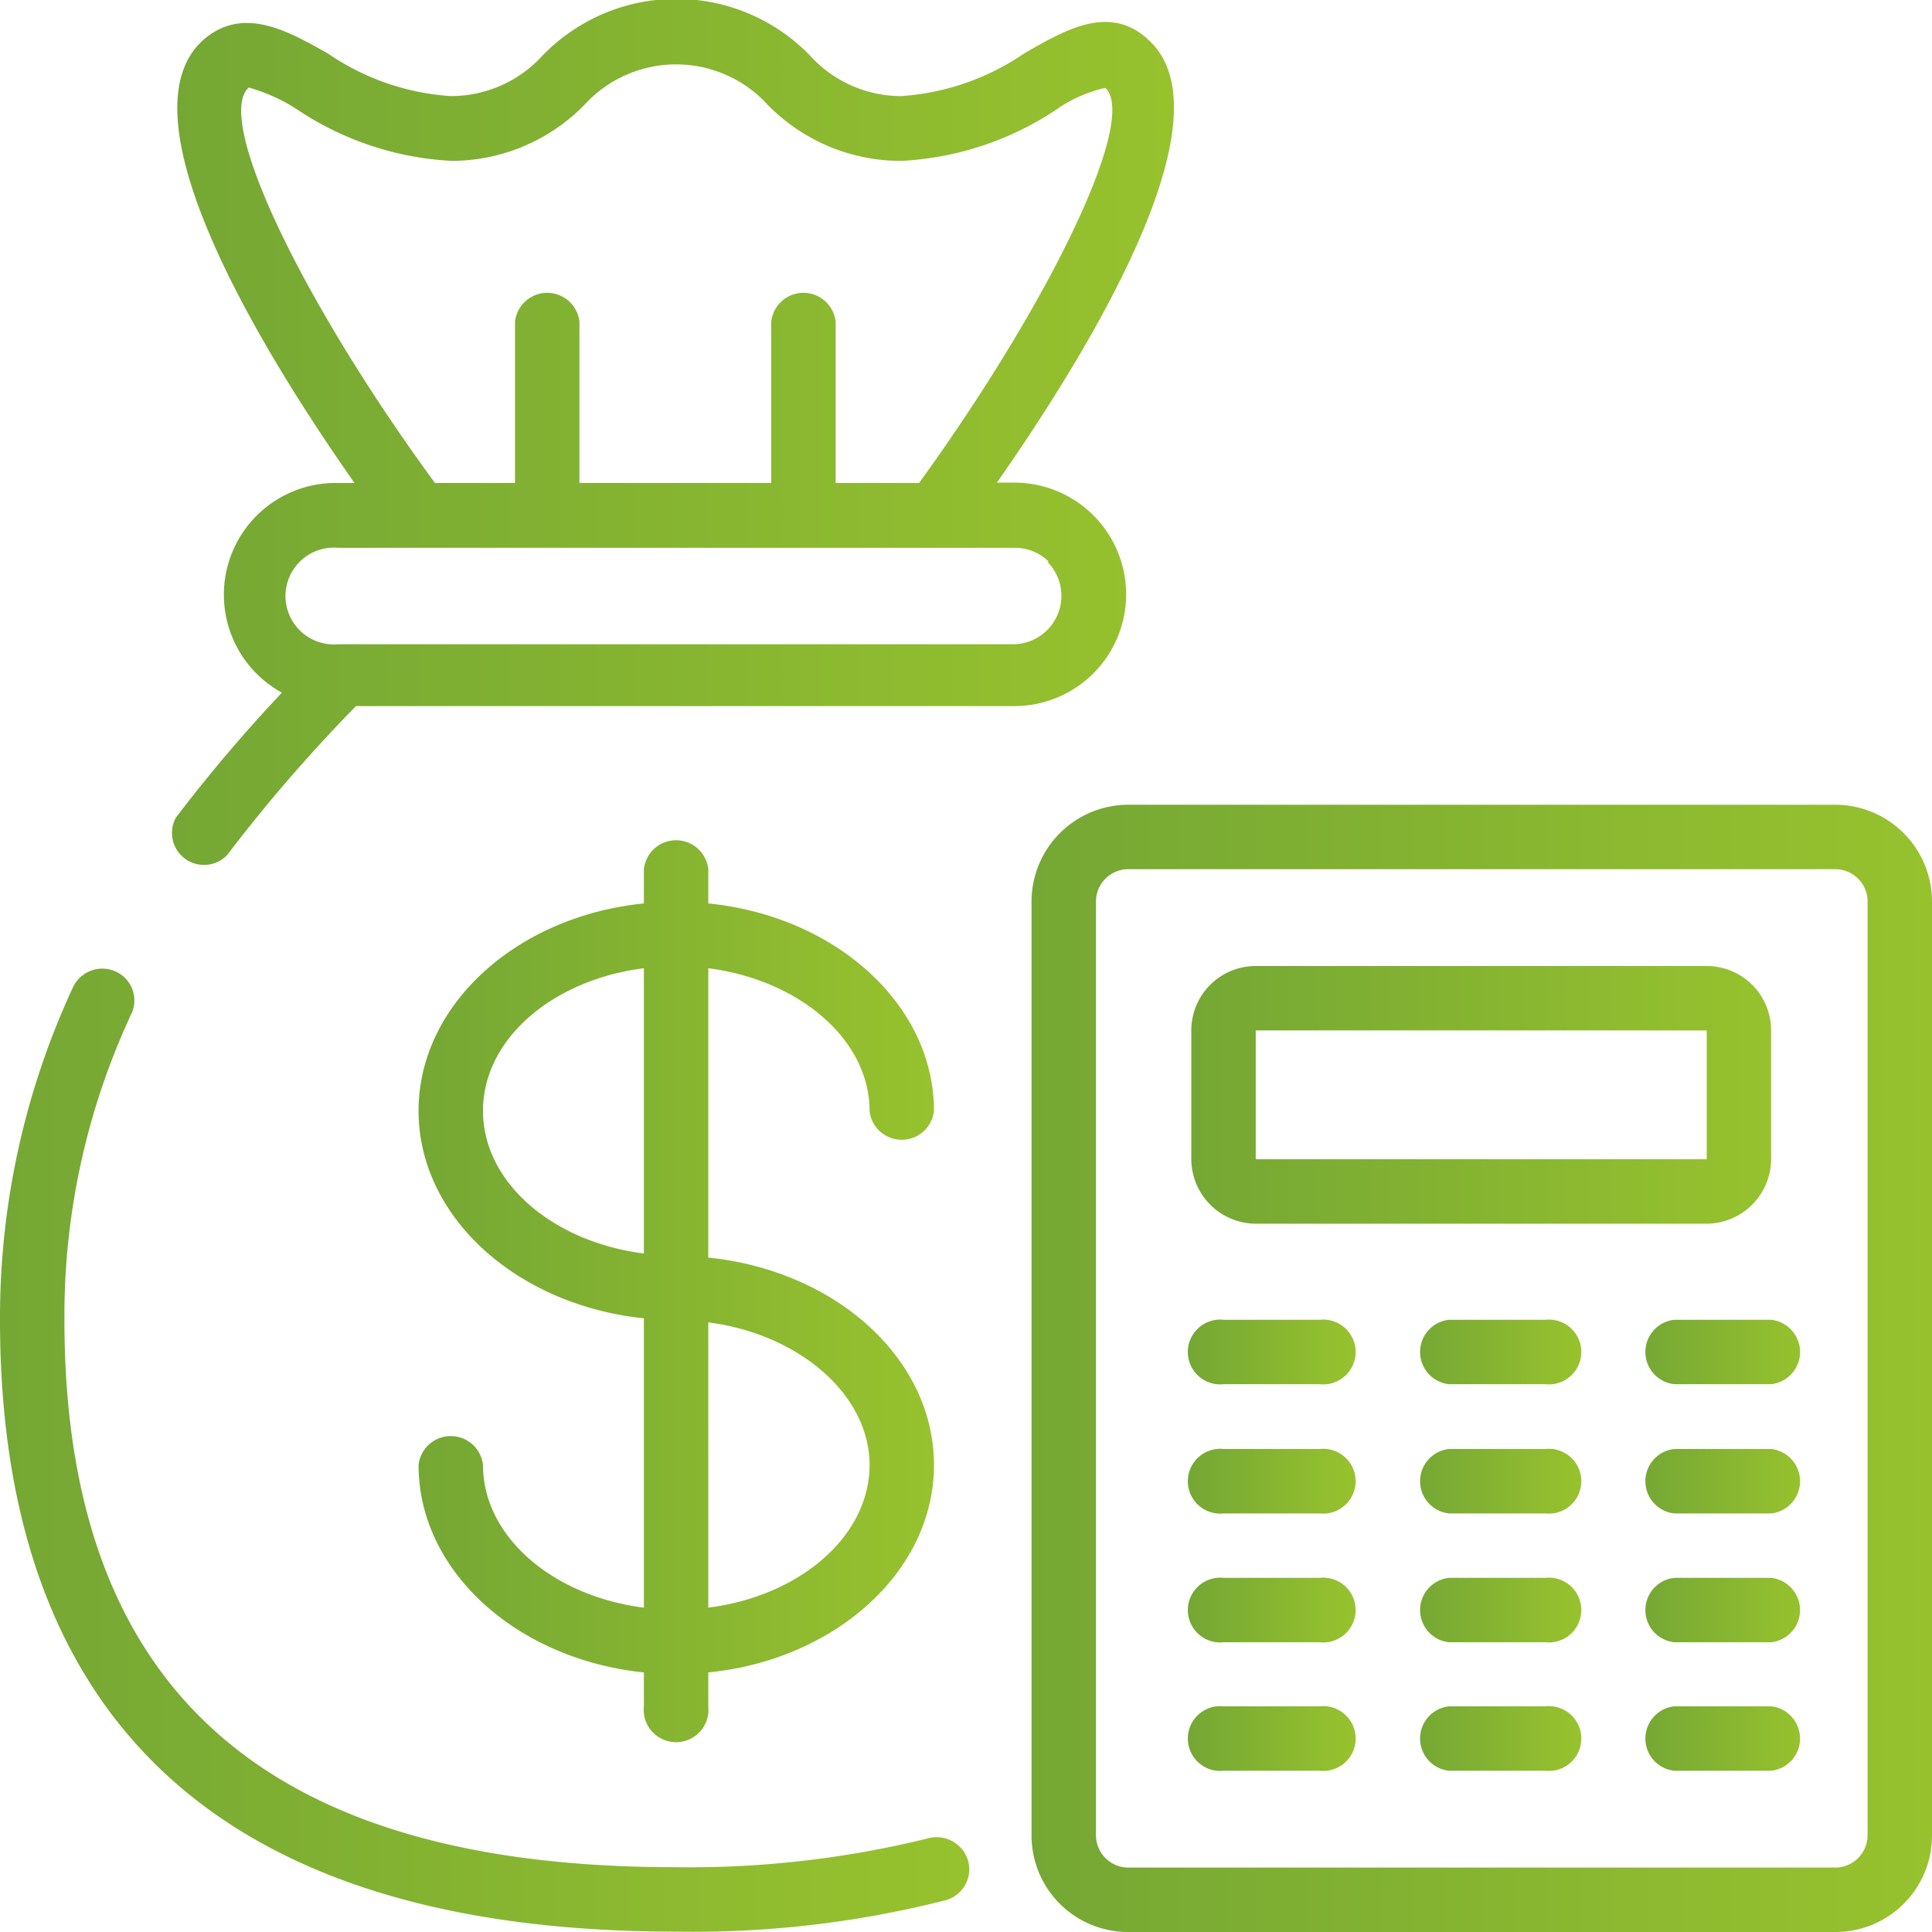
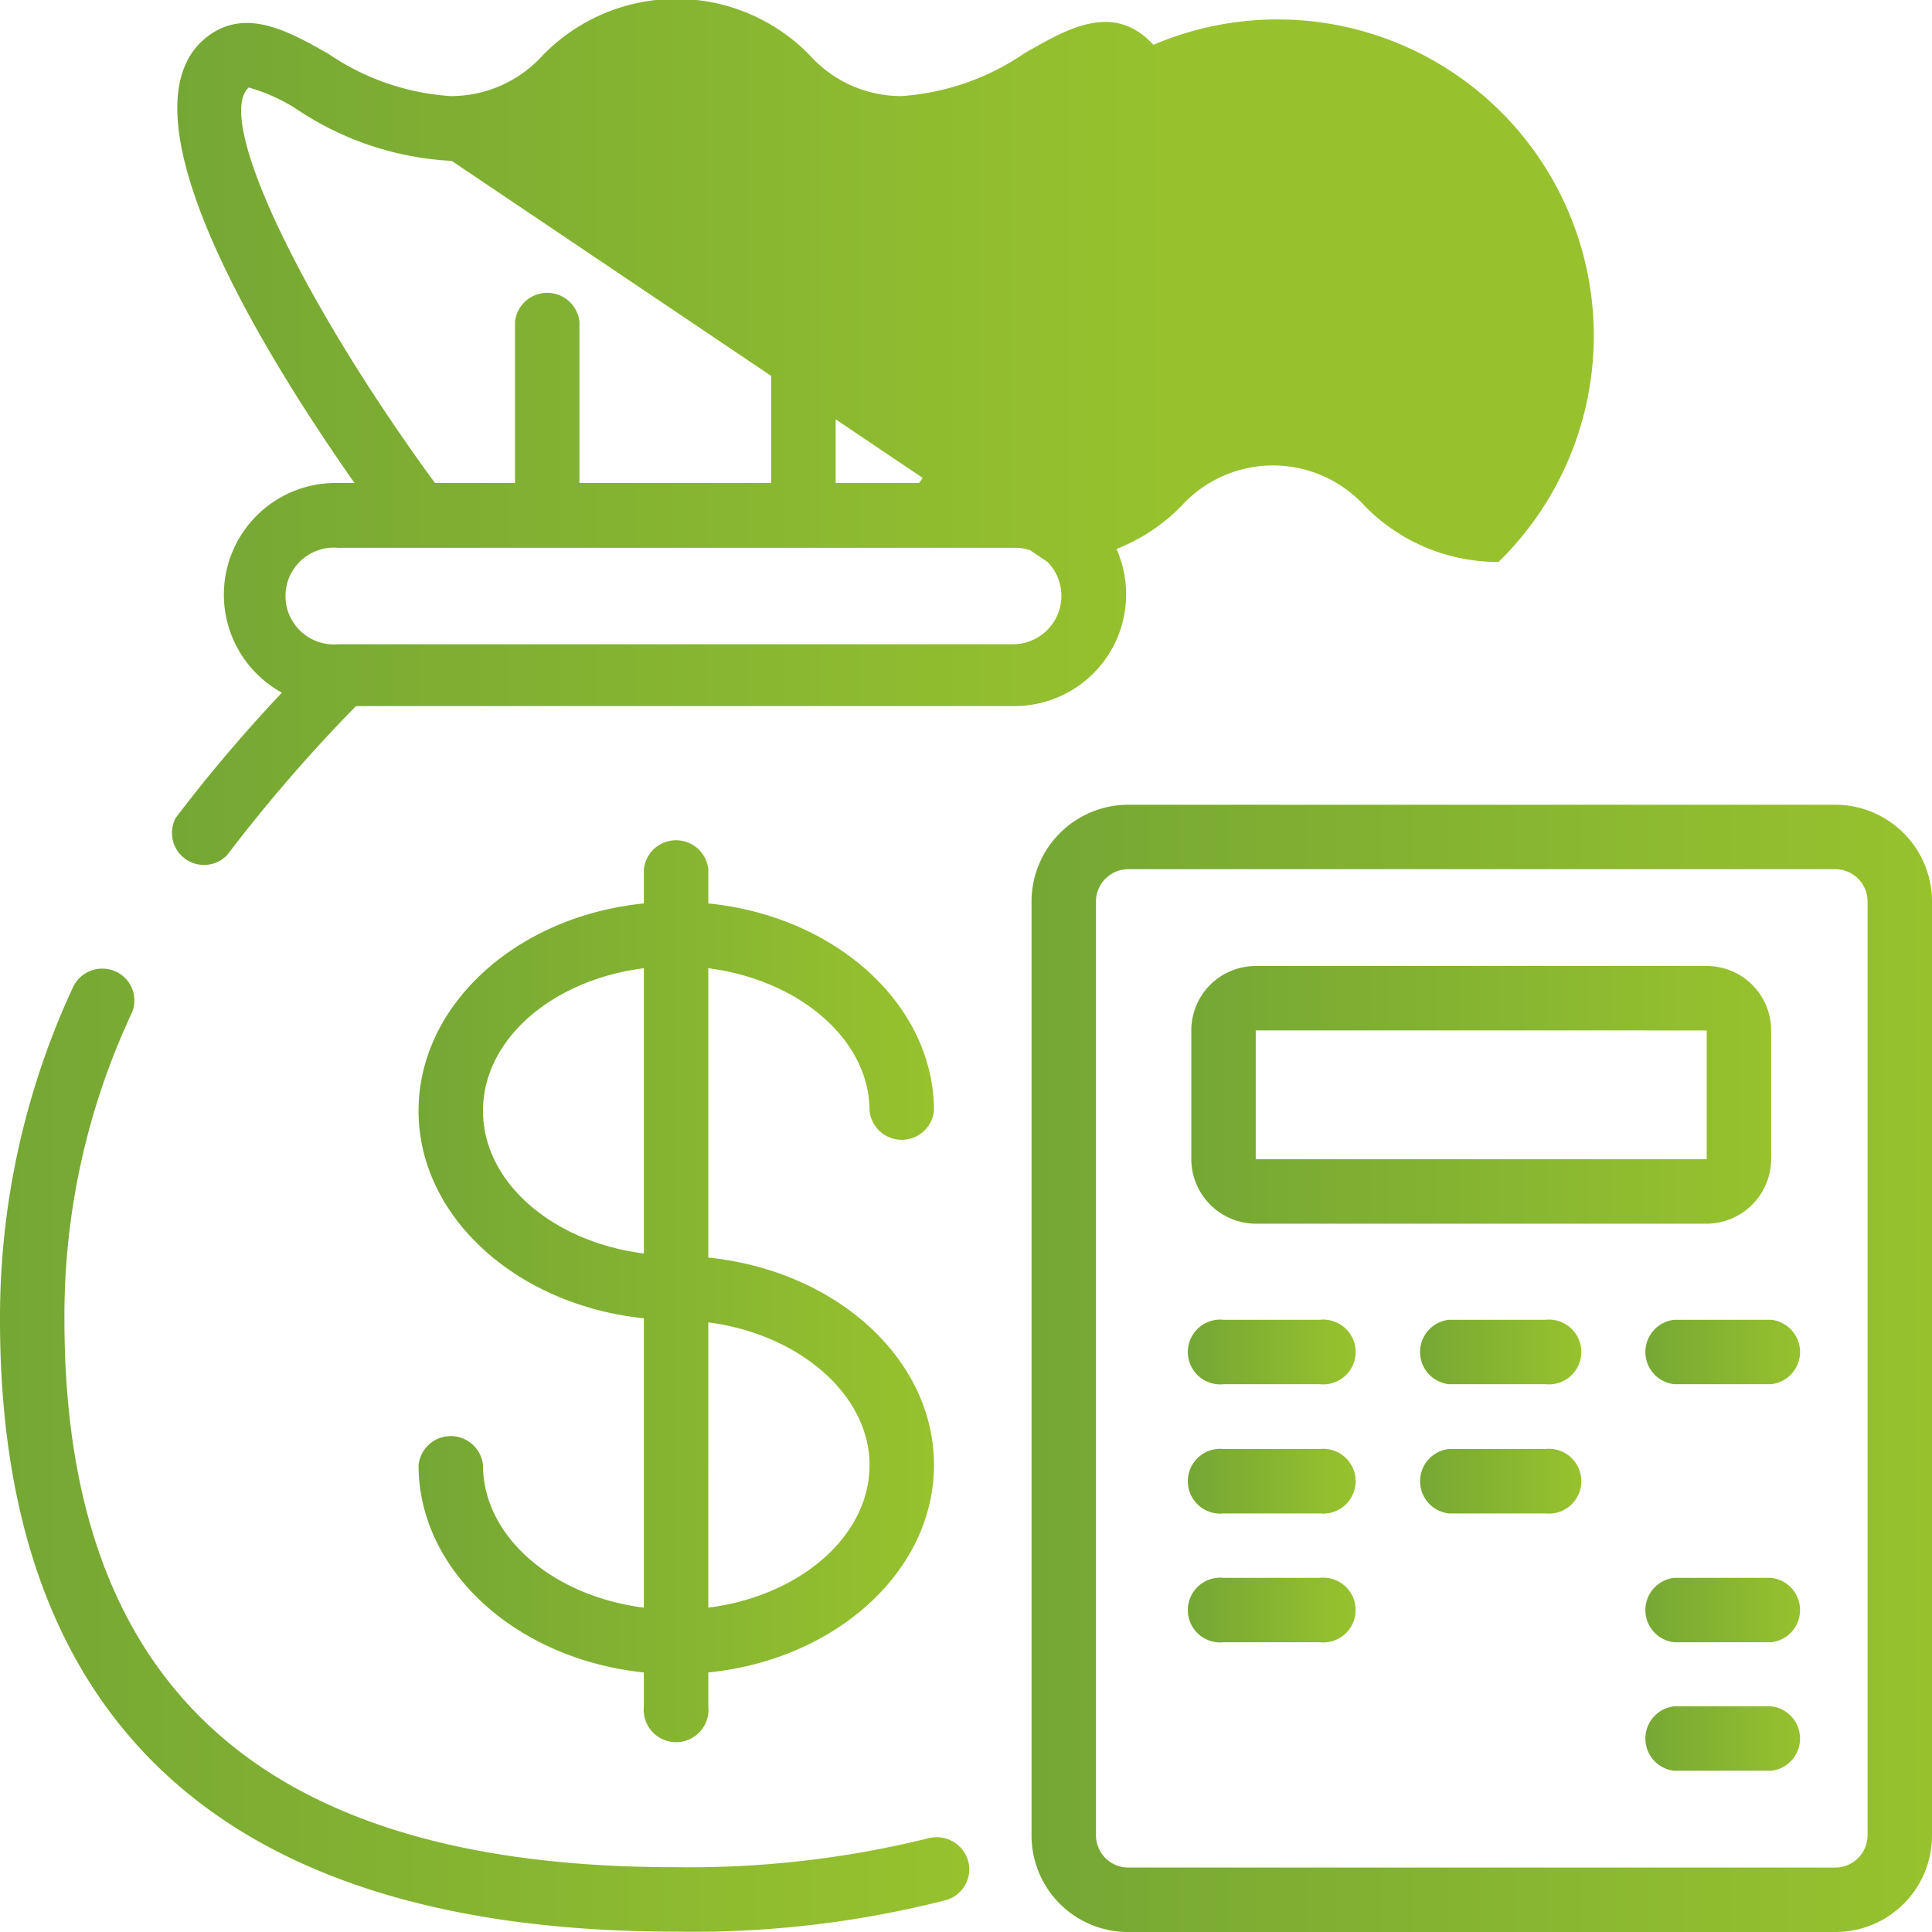
<svg xmlns="http://www.w3.org/2000/svg" xmlns:xlink="http://www.w3.org/1999/xlink" id="Ebene_1" data-name="Ebene 1" viewBox="0 0 51.88 51.88">
  <defs>
    <style>.cls-1{fill:url(#Unbenannter_Verlauf_19);}.cls-2{fill:url(#Unbenannter_Verlauf_19-2);}.cls-3{fill:url(#Unbenannter_Verlauf_19-3);}.cls-4{fill:url(#Unbenannter_Verlauf_19-4);}.cls-5{fill:url(#Unbenannter_Verlauf_19-5);}.cls-6{fill:url(#Unbenannter_Verlauf_19-6);}.cls-7{fill:url(#Unbenannter_Verlauf_19-7);}.cls-8{fill:url(#Unbenannter_Verlauf_19-8);}.cls-9{fill:url(#Unbenannter_Verlauf_19-9);}.cls-10{fill:url(#Unbenannter_Verlauf_19-10);}.cls-11{fill:url(#Unbenannter_Verlauf_19-11);}.cls-12{fill:url(#Unbenannter_Verlauf_19-12);}.cls-13{fill:url(#Unbenannter_Verlauf_19-13);}.cls-14{fill:url(#Unbenannter_Verlauf_19-14);}.cls-15{fill:url(#Unbenannter_Verlauf_19-15);}.cls-16{fill:url(#Unbenannter_Verlauf_19-16);}.cls-17{fill:url(#Unbenannter_Verlauf_19-17);}</style>
    <linearGradient id="Unbenannter_Verlauf_19" x1="11.8" y1="35.14" x2="25.64" y2="35.14" gradientUnits="userSpaceOnUse">
      <stop offset="0" stop-color="#75a734" />
      <stop offset="1" stop-color="#97c22e" />
    </linearGradient>
    <linearGradient id="Unbenannter_Verlauf_19-2" x1="0.56" y1="39.5" x2="26.59" y2="39.5" xlink:href="#Unbenannter_Verlauf_19" />
    <linearGradient id="Unbenannter_Verlauf_19-3" x1="28.23" y1="37.31" x2="52.44" y2="37.31" xlink:href="#Unbenannter_Verlauf_19" />
    <linearGradient id="Unbenannter_Verlauf_19-4" x1="32.55" y1="29.96" x2="48.12" y2="29.96" xlink:href="#Unbenannter_Verlauf_19" />
    <linearGradient id="Unbenannter_Verlauf_19-5" x1="32.55" y1="36.87" x2="36.88" y2="36.87" xlink:href="#Unbenannter_Verlauf_19" />
    <linearGradient id="Unbenannter_Verlauf_19-6" x1="32.55" y1="40.33" x2="36.88" y2="40.33" xlink:href="#Unbenannter_Verlauf_19" />
    <linearGradient id="Unbenannter_Verlauf_19-7" x1="32.55" y1="43.79" x2="36.88" y2="43.79" xlink:href="#Unbenannter_Verlauf_19" />
    <linearGradient id="Unbenannter_Verlauf_19-8" x1="32.55" y1="47.25" x2="36.88" y2="47.25" xlink:href="#Unbenannter_Verlauf_19" />
    <linearGradient id="Unbenannter_Verlauf_19-9" x1="38.61" y1="36.87" x2="42.93" y2="36.87" xlink:href="#Unbenannter_Verlauf_19" />
    <linearGradient id="Unbenannter_Verlauf_19-10" x1="38.61" y1="40.33" x2="42.93" y2="40.33" xlink:href="#Unbenannter_Verlauf_19" />
    <linearGradient id="Unbenannter_Verlauf_19-11" x1="38.61" y1="43.79" x2="42.93" y2="43.79" xlink:href="#Unbenannter_Verlauf_19" />
    <linearGradient id="Unbenannter_Verlauf_19-12" x1="38.61" y1="47.25" x2="42.93" y2="47.25" xlink:href="#Unbenannter_Verlauf_19" />
    <linearGradient id="Unbenannter_Verlauf_19-13" x1="44.66" y1="36.87" x2="48.98" y2="36.87" xlink:href="#Unbenannter_Verlauf_19" />
    <linearGradient id="Unbenannter_Verlauf_19-14" x1="44.66" y1="40.33" x2="48.98" y2="40.33" xlink:href="#Unbenannter_Verlauf_19" />
    <linearGradient id="Unbenannter_Verlauf_19-15" x1="44.66" y1="43.79" x2="48.98" y2="43.79" xlink:href="#Unbenannter_Verlauf_19" />
    <linearGradient id="Unbenannter_Verlauf_19-16" x1="44.66" y1="47.25" x2="48.98" y2="47.25" xlink:href="#Unbenannter_Verlauf_19" />
    <linearGradient id="Unbenannter_Verlauf_19-17" x1="5.11" y1="12.23" x2="32.08" y2="12.23" xlink:href="#Unbenannter_Verlauf_19" />
  </defs>
  <g id="Page-1">
    <g id="_083---Money-Bag" data-name="083---Money-Bag">
      <path id="Shape" class="cls-1" d="M23.91,30.39a.87.87,0,0,0,1.73,0c0-2.86-2.65-5.23-6.06-5.57V23.9a.87.87,0,0,0-1.73,0v.92c-3.4.34-6.05,2.71-6.05,5.57s2.65,5.22,6.05,5.57v7.77c-2.45-.31-4.32-1.91-4.32-3.83a.87.87,0,0,0-1.73,0c0,2.86,2.65,5.22,6.05,5.57v.91a.87.87,0,1,0,1.73,0v-.91c3.41-.34,6.06-2.71,6.06-5.57S23,34.68,19.58,34.33V26.56C22,26.87,23.91,28.46,23.91,30.39Zm-10.38,0c0-1.93,1.87-3.52,4.32-3.83v7.66C15.4,33.91,13.53,32.31,13.53,30.39ZM23.91,39.9c0,1.92-1.88,3.52-4.33,3.83V36.07C22,36.38,23.91,38,23.91,39.9Z" transform="translate(-0.56 -0.56)" />
      <path id="Shape-2" data-name="Shape" class="cls-2" d="M3.67,26.65a.87.87,0,0,0-1.15.42A21.06,21.06,0,0,0,.56,36c0,10.9,6.11,16.43,18.16,16.43a27.48,27.48,0,0,0,7.22-.84.86.86,0,0,0,.62-1.05.88.88,0,0,0-1.06-.62,26.74,26.74,0,0,1-6.78.78C7.66,50.71,2.29,45.9,2.29,36a19.16,19.16,0,0,1,1.8-8.22A.85.85,0,0,0,3.67,26.65Z" transform="translate(-0.56 -0.56)" />
      <path id="Shape-3" data-name="Shape" class="cls-3" d="M49.85,22.17h-19a2.6,2.6,0,0,0-2.59,2.6V49.84a2.59,2.59,0,0,0,2.59,2.6h19a2.59,2.59,0,0,0,2.59-2.6V24.77A2.6,2.6,0,0,0,49.85,22.17Zm.86,27.67a.87.87,0,0,1-.86.87h-19a.87.87,0,0,1-.86-.87V24.77a.87.87,0,0,1,.86-.87h19a.87.87,0,0,1,.86.87Z" transform="translate(-0.56 -0.56)" />
      <path id="Shape-4" data-name="Shape" class="cls-4" d="M34.28,33.42H46.39a1.74,1.74,0,0,0,1.73-1.73V28.23a1.73,1.73,0,0,0-1.73-1.73H34.28a1.73,1.73,0,0,0-1.73,1.73v3.46A1.74,1.74,0,0,0,34.28,33.42Zm0-5.19H46.39v3.46H34.28Z" transform="translate(-0.56 -0.56)" />
      <path id="Shape-5" data-name="Shape" class="cls-5" d="M36,36H33.42a.87.87,0,1,0,0,1.73H36A.87.87,0,1,0,36,36Z" transform="translate(-0.56 -0.56)" />
      <path id="Shape-6" data-name="Shape" class="cls-6" d="M36,39.47H33.42a.87.87,0,1,0,0,1.73H36a.87.87,0,1,0,0-1.73Z" transform="translate(-0.56 -0.56)" />
      <path id="Shape-7" data-name="Shape" class="cls-7" d="M36,42.93H33.42a.87.87,0,1,0,0,1.73H36a.87.87,0,1,0,0-1.73Z" transform="translate(-0.56 -0.56)" />
-       <path id="Shape-8" data-name="Shape" class="cls-8" d="M36,46.38H33.42a.87.87,0,1,0,0,1.73H36a.87.87,0,1,0,0-1.73Z" transform="translate(-0.56 -0.56)" />
      <path id="Shape-9" data-name="Shape" class="cls-9" d="M42.06,36H39.47a.87.87,0,0,0,0,1.73h2.59a.87.87,0,1,0,0-1.73Z" transform="translate(-0.56 -0.56)" />
      <path id="Shape-10" data-name="Shape" class="cls-10" d="M42.06,39.47H39.47a.87.87,0,0,0,0,1.73h2.59a.87.87,0,1,0,0-1.73Z" transform="translate(-0.56 -0.56)" />
-       <path id="Shape-11" data-name="Shape" class="cls-11" d="M42.06,42.93H39.47a.87.87,0,0,0,0,1.73h2.59a.87.87,0,1,0,0-1.73Z" transform="translate(-0.56 -0.56)" />
-       <path id="Shape-12" data-name="Shape" class="cls-12" d="M42.06,46.38H39.47a.87.87,0,0,0,0,1.73h2.59a.87.87,0,1,0,0-1.73Z" transform="translate(-0.56 -0.56)" />
      <path id="Shape-13" data-name="Shape" class="cls-13" d="M48.12,36h-2.6a.87.87,0,0,0,0,1.73h2.6a.87.87,0,0,0,0-1.73Z" transform="translate(-0.56 -0.56)" />
-       <path id="Shape-14" data-name="Shape" class="cls-14" d="M48.12,39.47h-2.6a.87.87,0,0,0,0,1.73h2.6a.87.87,0,0,0,0-1.73Z" transform="translate(-0.56 -0.56)" />
      <path id="Shape-15" data-name="Shape" class="cls-15" d="M48.12,42.93h-2.6a.87.87,0,0,0,0,1.73h2.6a.87.87,0,0,0,0-1.73Z" transform="translate(-0.56 -0.56)" />
      <path id="Shape-16" data-name="Shape" class="cls-16" d="M48.12,46.38h-2.6a.87.87,0,0,0,0,1.73h2.6a.87.87,0,0,0,0-1.73Z" transform="translate(-0.56 -0.56)" />
-       <path id="Shape-17" data-name="Shape" class="cls-17" d="M6,1.65c-2.28,2.09,1.72,8.52,4.08,11.88H9.64a3,3,0,0,0-1.51,5.63,41.46,41.46,0,0,0-2.85,3.36.86.86,0,0,0,1.38,1,42.34,42.34,0,0,1,3.46-4H27.8a3,3,0,1,0,0-6h-.47c2.35-3.36,6.35-9.79,4.08-11.88-1.05-1-2.27-.26-3.34.35a6.65,6.65,0,0,1-3.3,1.15,3.3,3.3,0,0,1-2.46-1.09,5,5,0,0,0-7.18,0,3.32,3.32,0,0,1-2.47,1.09A6.58,6.58,0,0,1,9.37,2C8.29,1.39,7.07.69,6,1.65Zm22.69,14a1.3,1.3,0,0,1-.92,2.21H9.64a1.3,1.3,0,1,1,0-2.59H27.8A1.29,1.29,0,0,1,28.72,15.64ZM12.66,4.88a5,5,0,0,0,3.59-1.5,3.33,3.33,0,0,1,4.93,0,5,5,0,0,0,3.59,1.5A8.25,8.25,0,0,0,28.93,3.5a3.68,3.68,0,0,1,1.31-.58c.89.82-1.46,5.72-5,10.61H23V9.2a.87.87,0,0,0-1.73,0v4.33H16.12V9.2a.87.87,0,0,0-1.73,0v4.33H12.24c-3.58-4.89-5.93-9.79-5-10.62a4.77,4.77,0,0,1,1.3.59,8.21,8.21,0,0,0,4.15,1.38Z" transform="translate(-0.56 -0.56)" />
+       <path id="Shape-17" data-name="Shape" class="cls-17" d="M6,1.65c-2.28,2.09,1.72,8.52,4.08,11.88H9.64a3,3,0,0,0-1.51,5.63,41.46,41.46,0,0,0-2.85,3.36.86.86,0,0,0,1.38,1,42.34,42.34,0,0,1,3.46-4H27.8a3,3,0,1,0,0-6h-.47c2.35-3.36,6.35-9.79,4.08-11.88-1.05-1-2.27-.26-3.34.35a6.65,6.65,0,0,1-3.3,1.15,3.3,3.3,0,0,1-2.46-1.09,5,5,0,0,0-7.18,0,3.32,3.32,0,0,1-2.47,1.09A6.58,6.58,0,0,1,9.37,2C8.29,1.39,7.07.69,6,1.65Zm22.69,14a1.3,1.3,0,0,1-.92,2.21H9.64a1.3,1.3,0,1,1,0-2.59H27.8A1.29,1.29,0,0,1,28.72,15.64Za5,5,0,0,0,3.59-1.5,3.33,3.33,0,0,1,4.93,0,5,5,0,0,0,3.59,1.5A8.25,8.25,0,0,0,28.93,3.5a3.68,3.68,0,0,1,1.31-.58c.89.82-1.46,5.72-5,10.61H23V9.2a.87.87,0,0,0-1.73,0v4.33H16.12V9.2a.87.87,0,0,0-1.73,0v4.33H12.24c-3.58-4.89-5.93-9.79-5-10.62a4.77,4.77,0,0,1,1.3.59,8.21,8.21,0,0,0,4.15,1.38Z" transform="translate(-0.56 -0.56)" />
    </g>
  </g>
</svg>